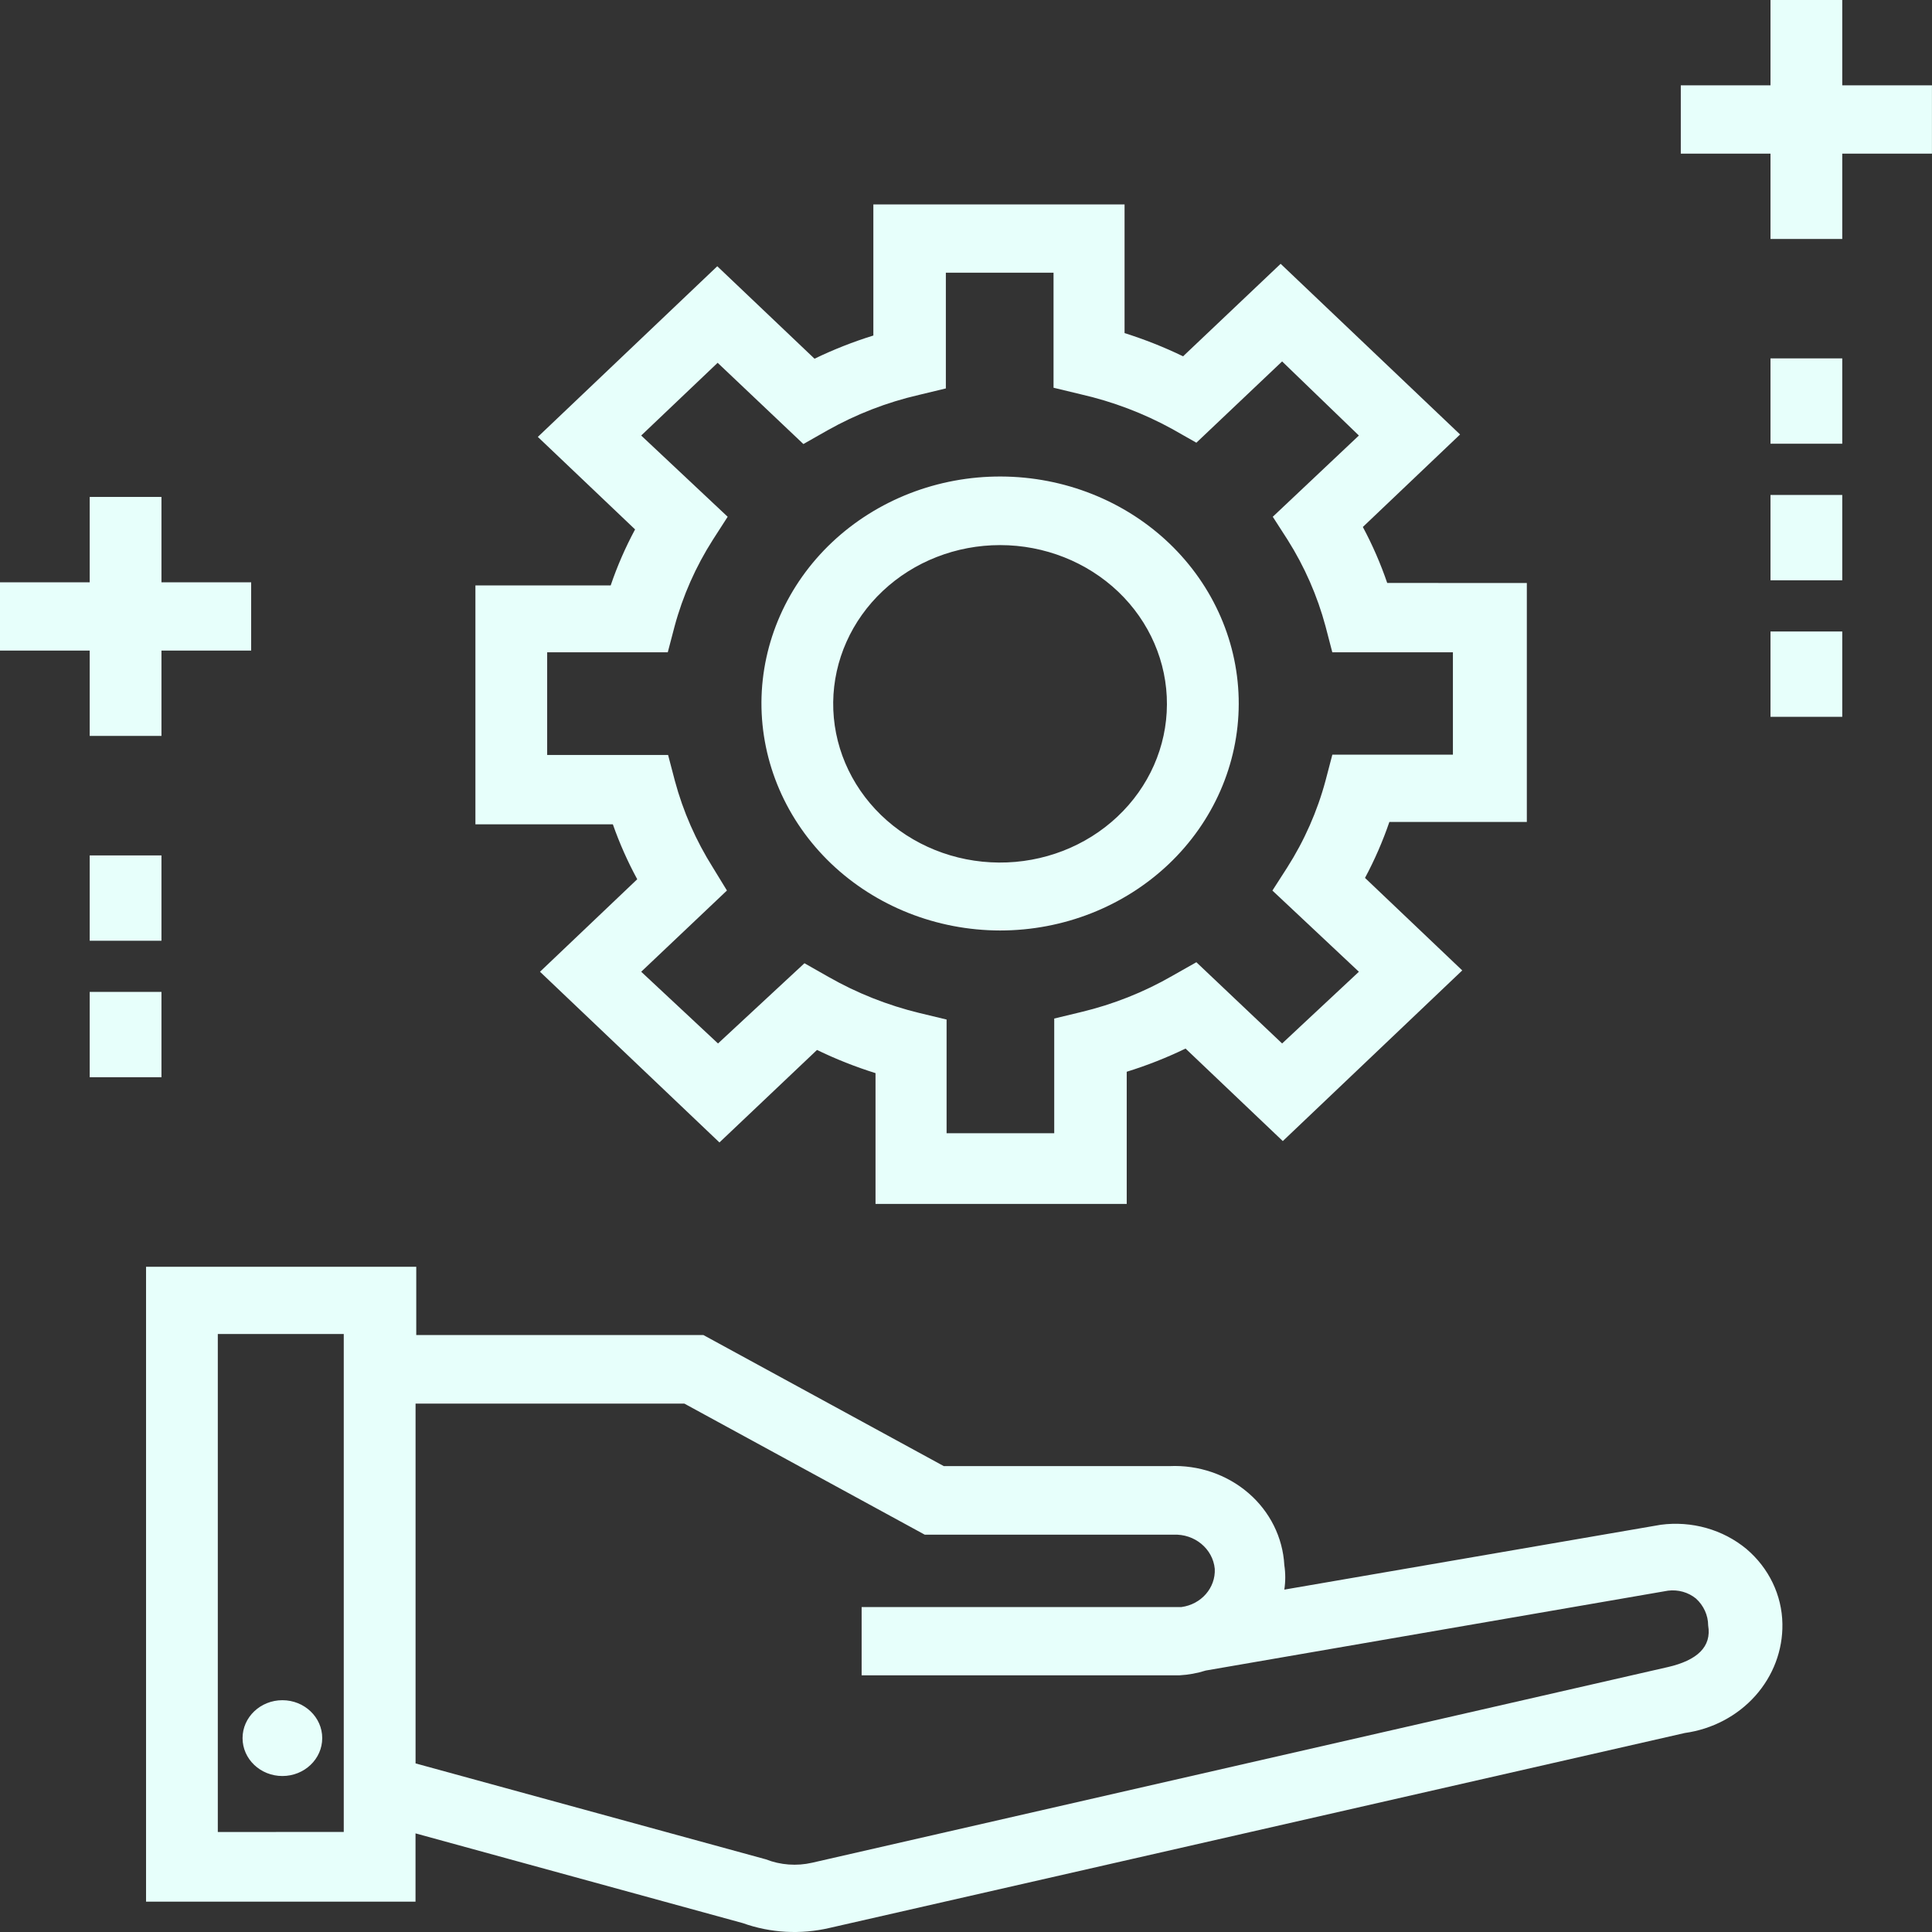
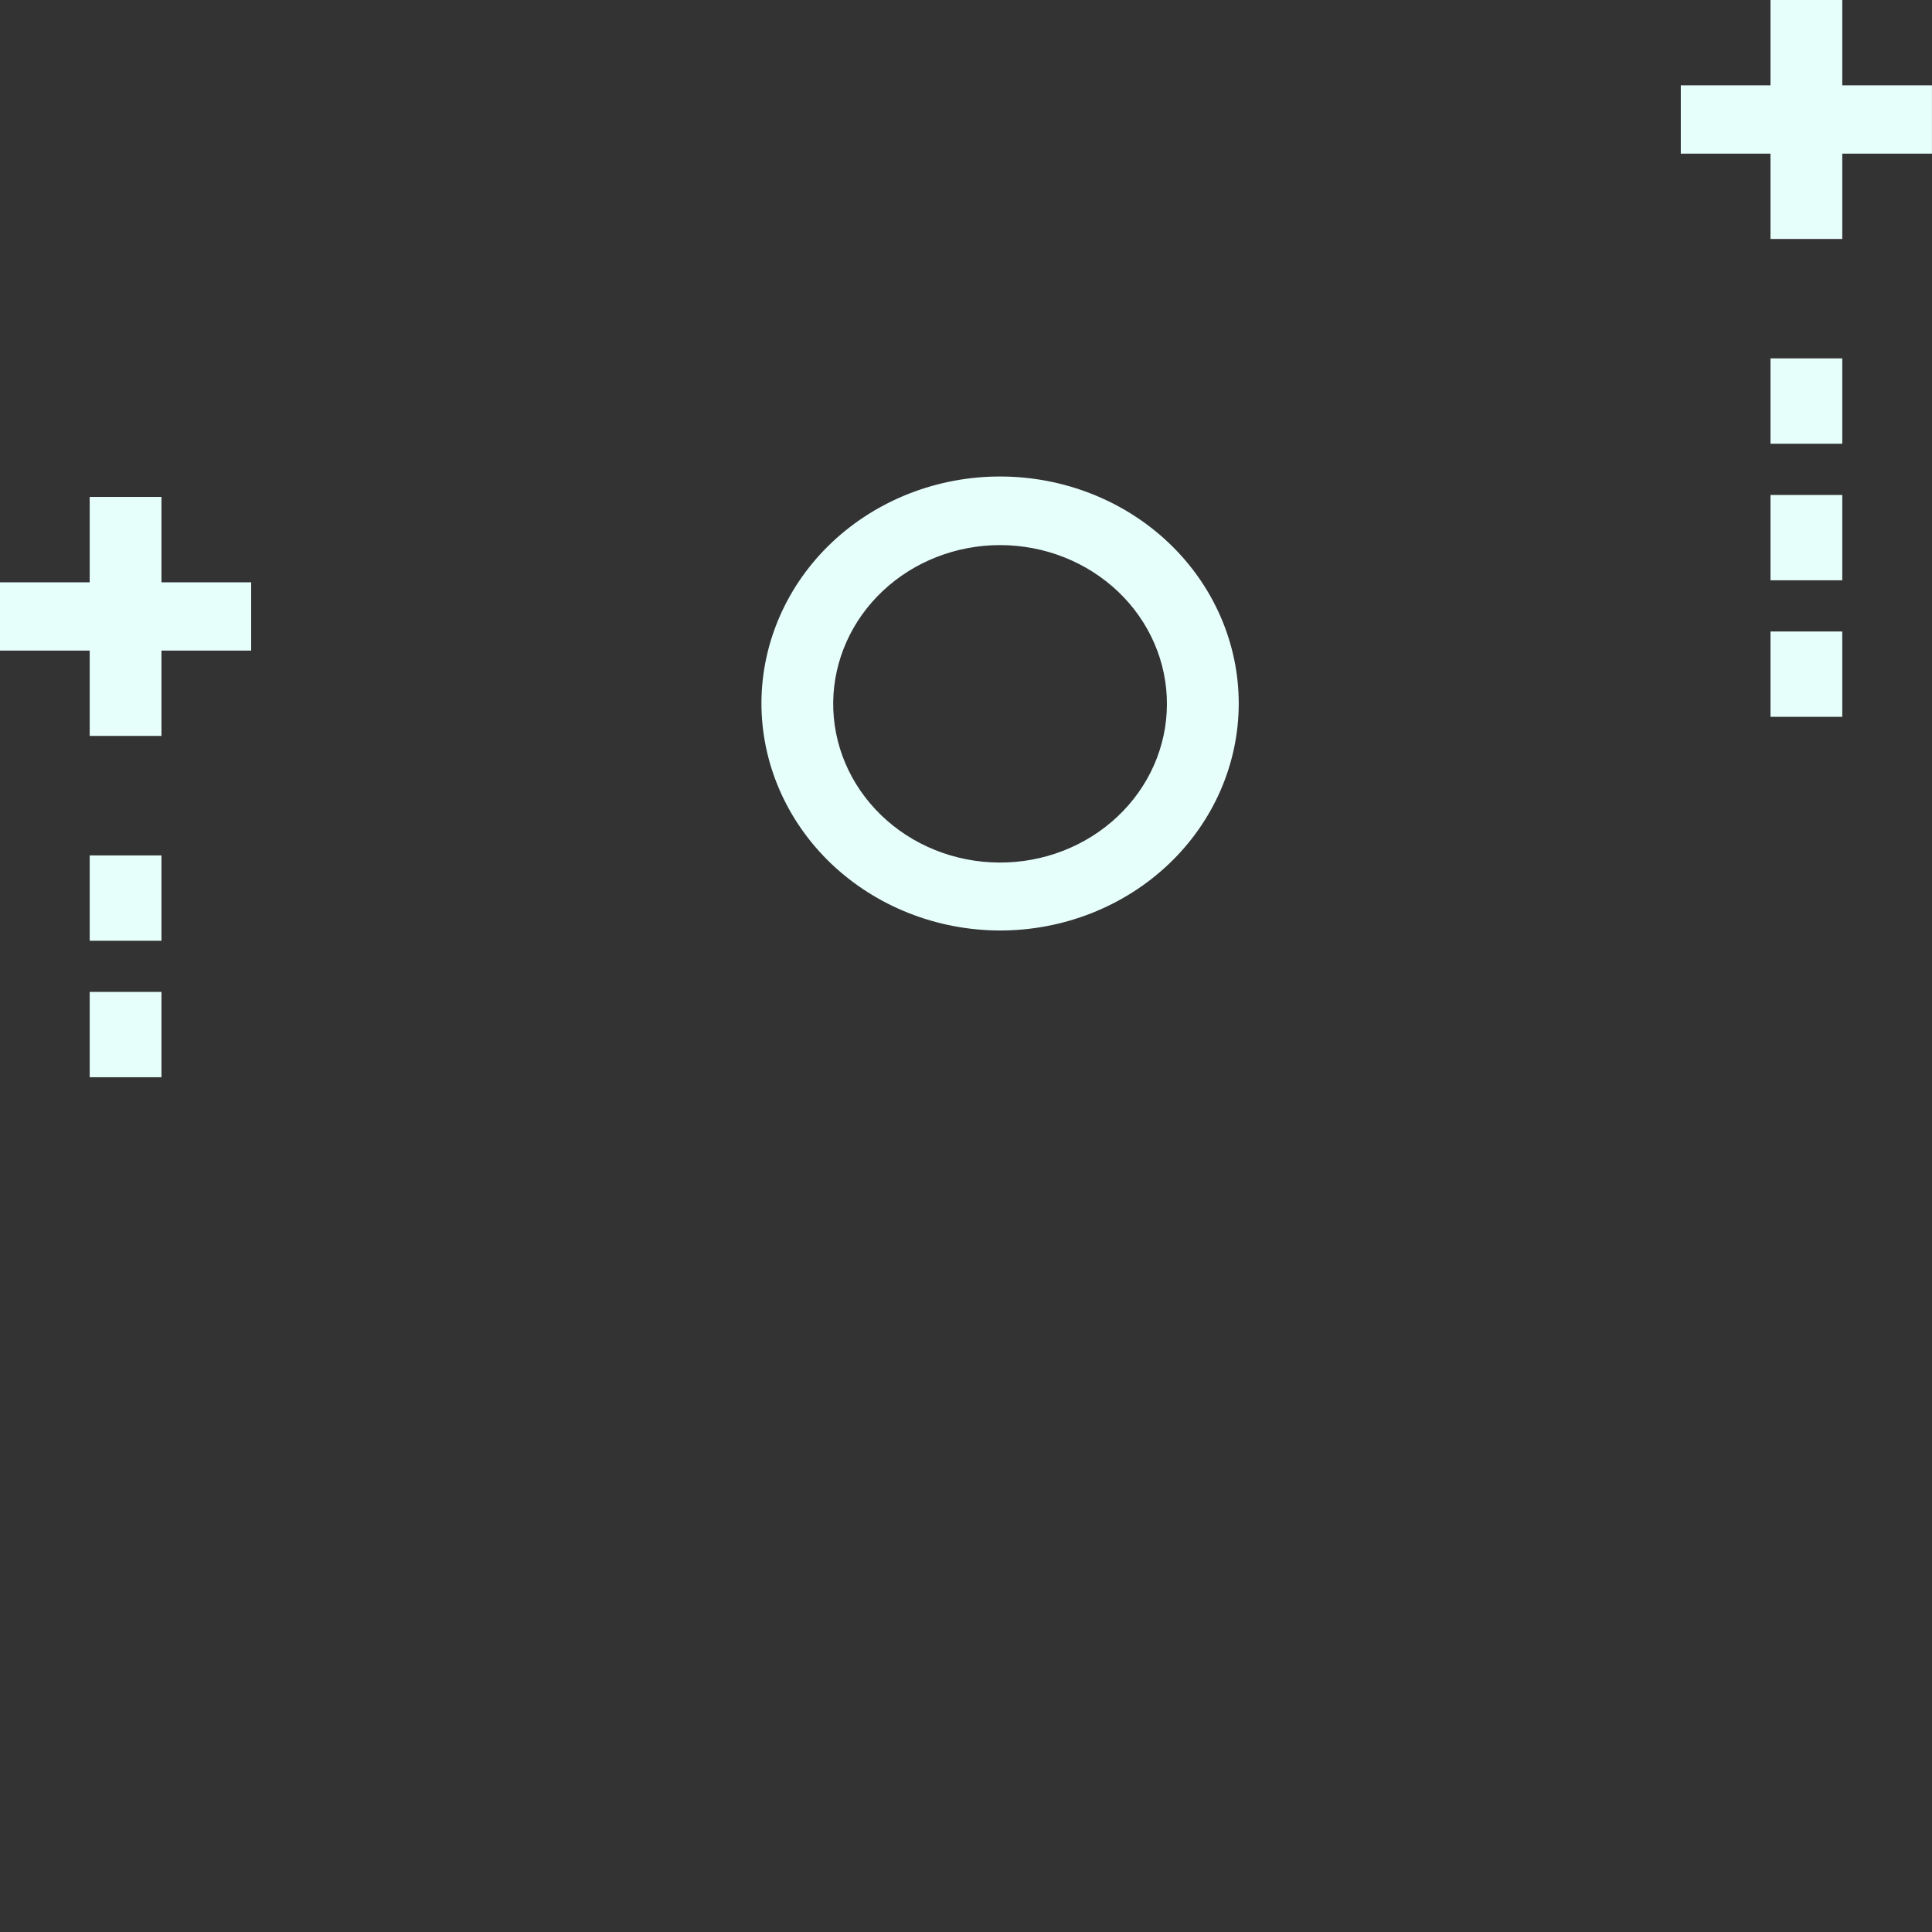
<svg xmlns="http://www.w3.org/2000/svg" width="42" height="42" viewBox="0 0 42 42" fill="none">
  <rect x="0" y="0" width="42" height="42" fill="#333333" stroke="none" />
  <path d="M40.049 0H38.489V1.855H36.539V3.34H38.489V5.195H40.049V3.34H41.999V1.855H40.049V0Z" fill="#E7FFFB" />
  <path d="M38.489 7.791H40.049V9.646H38.489V7.791Z" fill="#E7FFFB" />
  <path d="M38.489 10.76H40.049V12.615H38.489V10.76Z" fill="#E7FFFB" />
  <path d="M38.489 13.728H40.049V15.583H38.489V13.728Z" fill="#E7FFFB" />
  <path d="M1.95 15.998H3.51V14.143H5.46V12.659H3.51V10.803H1.95V12.659H-0V14.143H1.95V15.998Z" fill="#E7FFFB" />
  <path d="M1.95 18.596H3.51V20.451H1.95V18.596Z" fill="#E7FFFB" />
  <path d="M1.95 21.563H3.51V23.418H1.95V21.563Z" fill="#E7FFFB" />
-   <path d="M13.853 19.114L11.739 21.125L15.64 24.836L17.761 22.825C18.171 23.024 18.596 23.192 19.033 23.329V26.172H24.494V23.299C24.933 23.163 25.361 22.994 25.773 22.795L27.887 24.806L31.788 21.096L29.674 19.085C29.884 18.693 30.061 18.286 30.204 17.868H33.192V12.674L30.157 12.673C30.014 12.255 29.837 11.848 29.627 11.456L31.741 9.445L27.84 5.735L25.719 7.746C25.309 7.547 24.884 7.379 24.447 7.241V4.444H18.986V7.294C18.547 7.43 18.119 7.599 17.707 7.798L15.593 5.788L11.692 9.498L13.806 11.509C13.596 11.9 13.418 12.307 13.276 12.726H10.335V17.92H13.323C13.467 18.33 13.644 18.73 13.853 19.114ZM11.895 14.18H14.517L14.665 13.616C14.844 12.952 15.125 12.317 15.499 11.731L15.819 11.234L13.939 9.468L15.601 7.887L17.465 9.653L17.988 9.356H17.988C18.607 9.007 19.277 8.746 19.977 8.585L20.562 8.444V5.928H22.903V8.429L23.488 8.57V8.57C24.188 8.729 24.861 8.984 25.485 9.327L26.008 9.624L27.872 7.857L29.541 9.468L27.669 11.234L27.989 11.731C28.36 12.318 28.638 12.953 28.816 13.616L28.963 14.18H31.585V16.406L28.964 16.406L28.816 16.97H28.816C28.637 17.637 28.356 18.274 27.981 18.862L27.661 19.36L29.541 21.125L27.872 22.684L26.008 20.918L25.485 21.214C24.869 21.569 24.201 21.834 23.503 22.001L22.918 22.142V24.635H20.578V22.164L19.993 22.023H19.992C19.295 21.854 18.628 21.589 18.011 21.237L17.488 20.94L15.609 22.684L13.939 21.125L15.803 19.359L15.499 18.862C15.129 18.275 14.85 17.64 14.672 16.977L14.524 16.413L11.895 16.413L11.895 14.18Z" fill="#E7FFFB" />
  <path d="M21.741 20.228C23.116 20.228 24.433 19.709 25.406 18.786C26.378 17.863 26.926 16.61 26.929 15.303C26.932 13.996 26.389 12.741 25.421 11.814C24.452 10.887 23.136 10.364 21.762 10.359C20.388 10.353 19.068 10.867 18.091 11.786C17.115 12.706 16.562 13.957 16.553 15.264C16.547 16.577 17.091 17.838 18.064 18.77C19.038 19.701 20.36 20.226 21.741 20.228ZM21.741 11.85C22.706 11.85 23.63 12.216 24.311 12.865C24.991 13.515 25.372 14.396 25.368 15.313C25.365 16.231 24.978 17.108 24.292 17.753C23.607 18.399 22.679 18.758 21.715 18.751C20.75 18.745 19.829 18.373 19.153 17.719C18.477 17.064 18.103 16.181 18.113 15.264C18.124 14.355 18.511 13.487 19.19 12.848C19.869 12.208 20.786 11.85 21.741 11.85L21.741 11.85Z" fill="#E7FFFB" />
-   <path d="M6.139 38.609C6.617 38.609 7.005 38.24 7.005 37.785C7.005 37.331 6.617 36.961 6.139 36.961C5.661 36.961 5.273 37.331 5.273 37.785C5.273 38.24 5.661 38.609 6.139 38.609Z" fill="#E7FFFB" />
-   <path d="M36.103 33.147L27.92 34.557C27.947 34.38 27.947 34.2 27.92 34.023C27.887 33.423 27.607 32.86 27.139 32.457C26.671 32.054 26.054 31.843 25.424 31.872H20.517L15.29 29.022H9.049V27.538L3.175 27.538V41.34H9.033V39.856L16.148 41.807H16.148C16.752 42.023 17.41 42.058 18.036 41.911L36.626 37.674C37.222 37.591 37.767 37.304 38.157 36.868C38.548 36.431 38.758 35.873 38.748 35.3C38.738 34.678 38.455 34.089 37.967 33.674C37.456 33.25 36.776 33.058 36.103 33.147L36.103 33.147ZM7.473 39.825L4.735 39.826V29H7.473V39.825ZM36.252 36.242L17.655 40.494C17.32 40.571 16.967 40.545 16.648 40.42L9.034 38.335V30.513H14.877L20.104 33.363H25.511C25.97 33.341 26.366 33.669 26.408 34.105C26.428 34.519 26.113 34.879 25.682 34.936H18.731V36.42L25.643 36.42C25.837 36.409 26.029 36.374 26.212 36.316L36.26 34.58C36.48 34.552 36.701 34.614 36.869 34.751C37.037 34.904 37.133 35.115 37.134 35.336C37.212 35.797 36.9 36.094 36.253 36.242L36.252 36.242Z" fill="#E7FFFB" />
</svg>